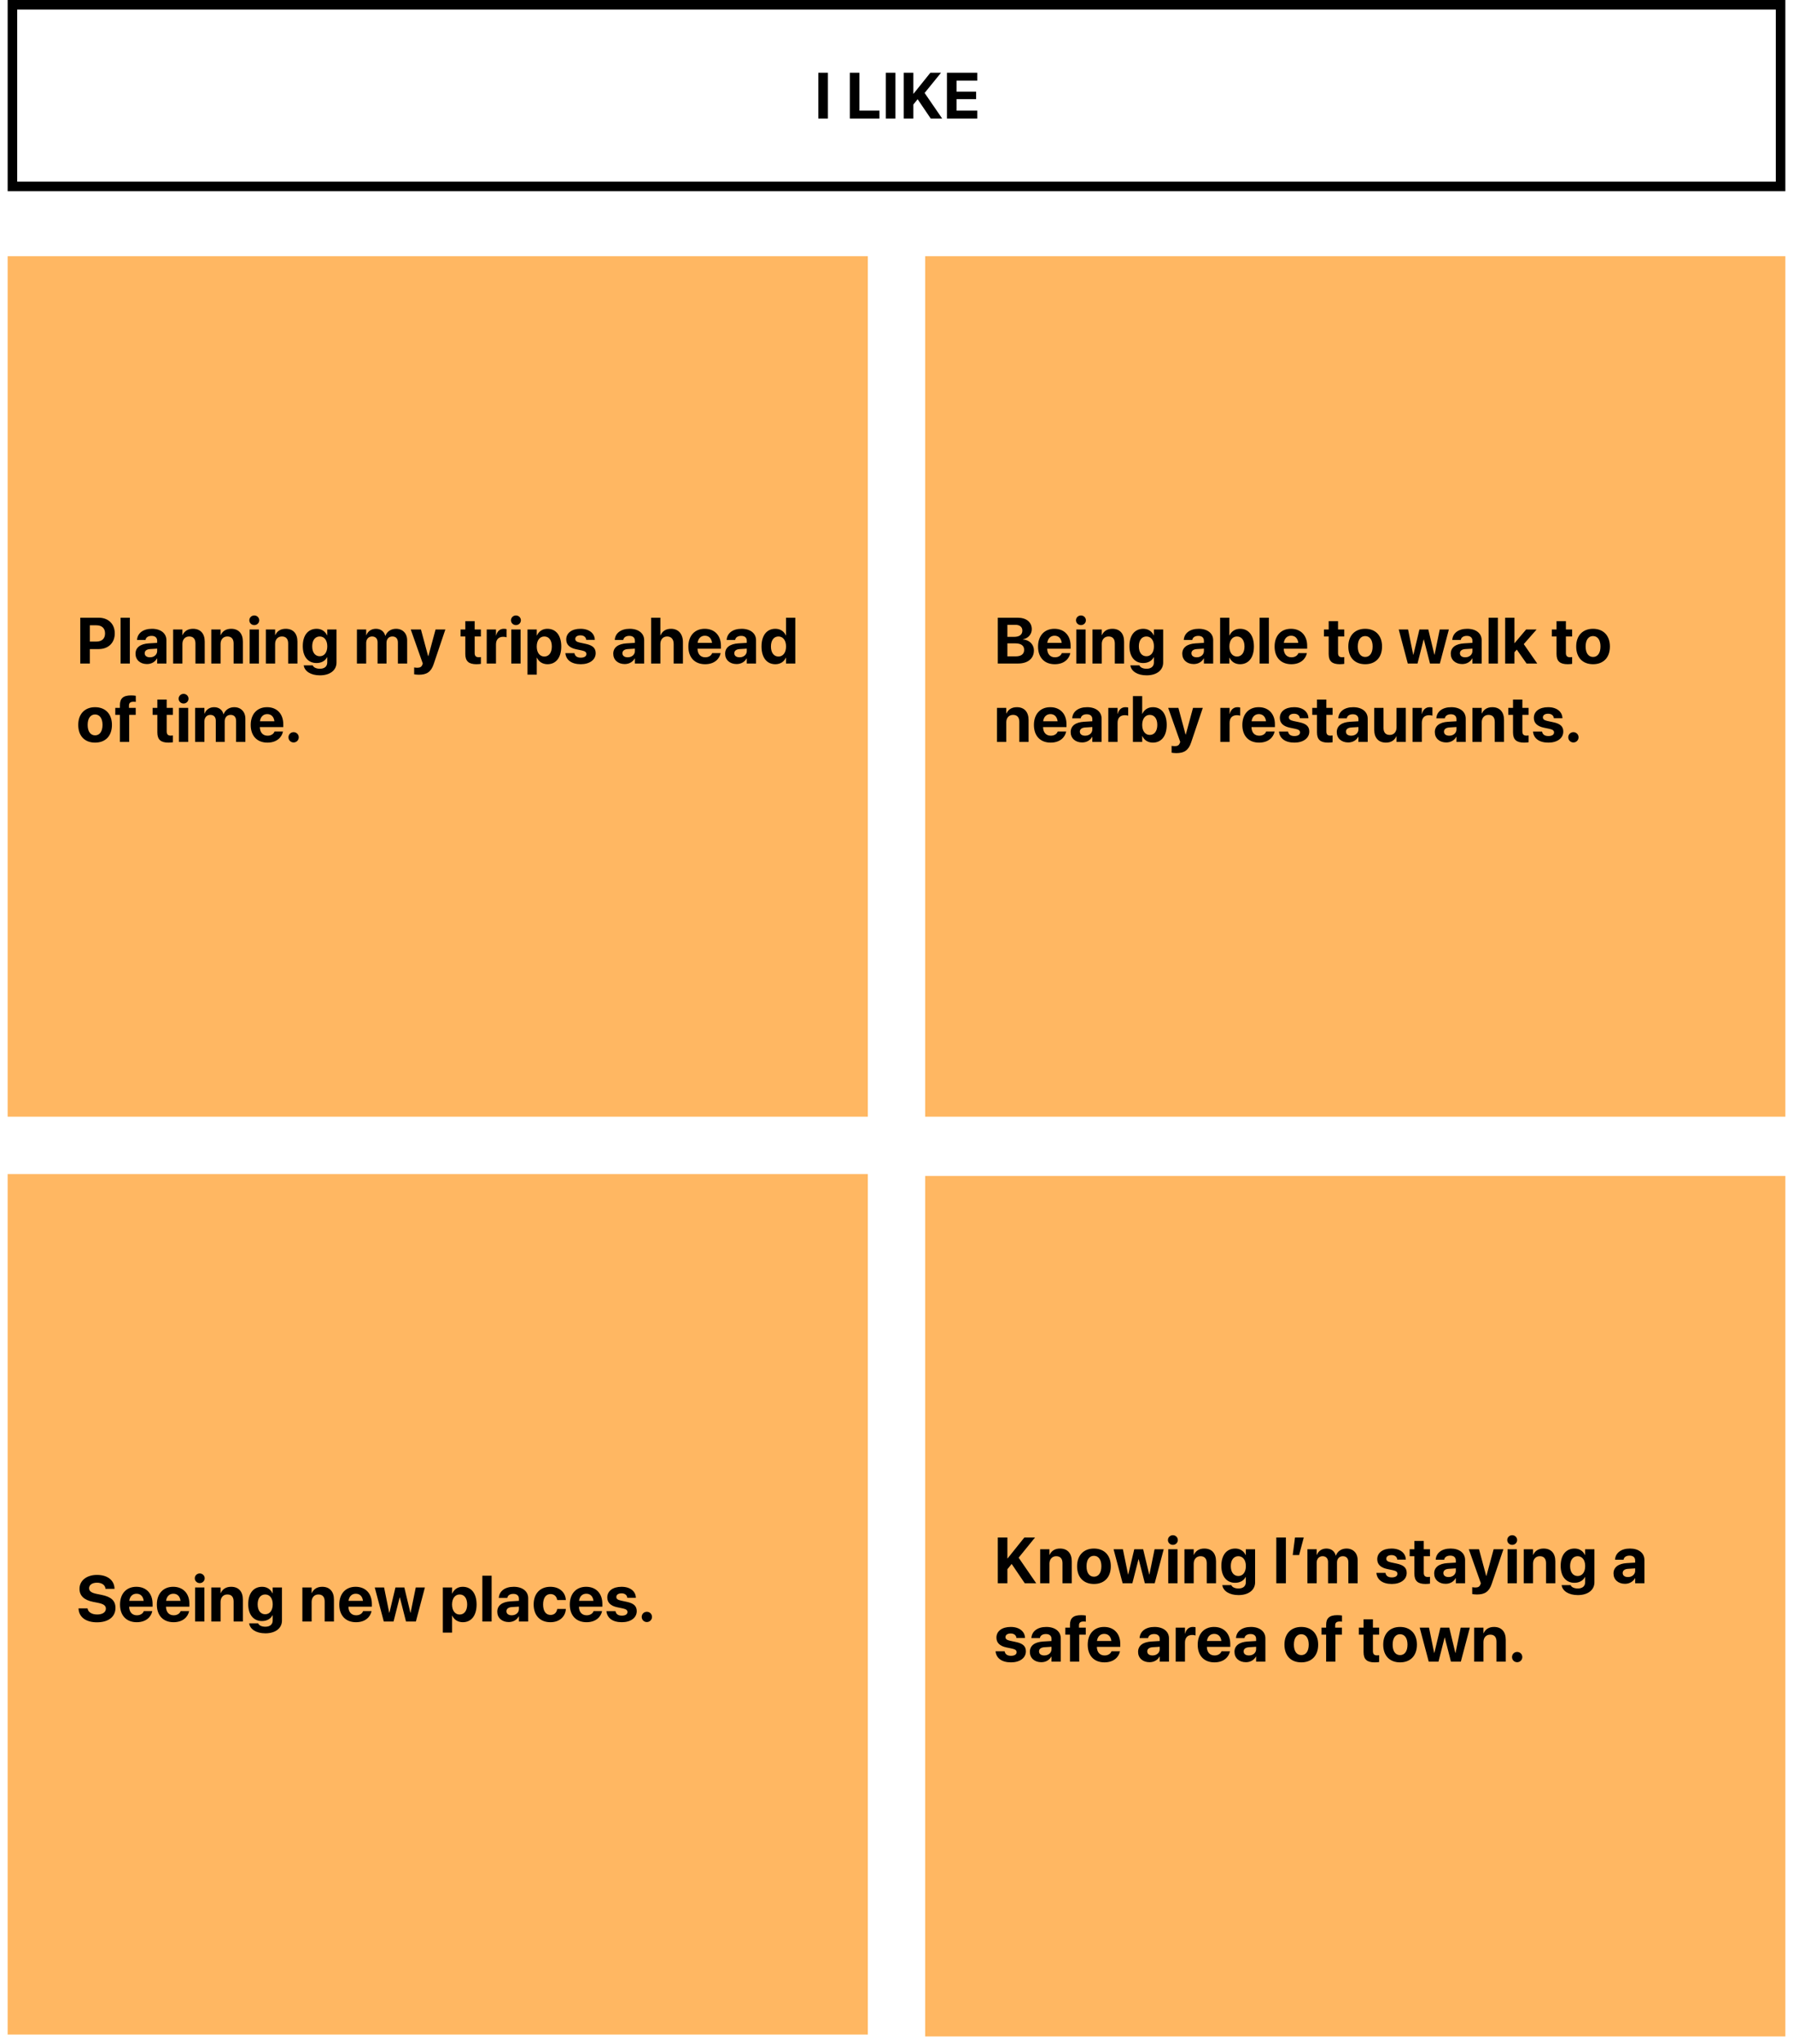
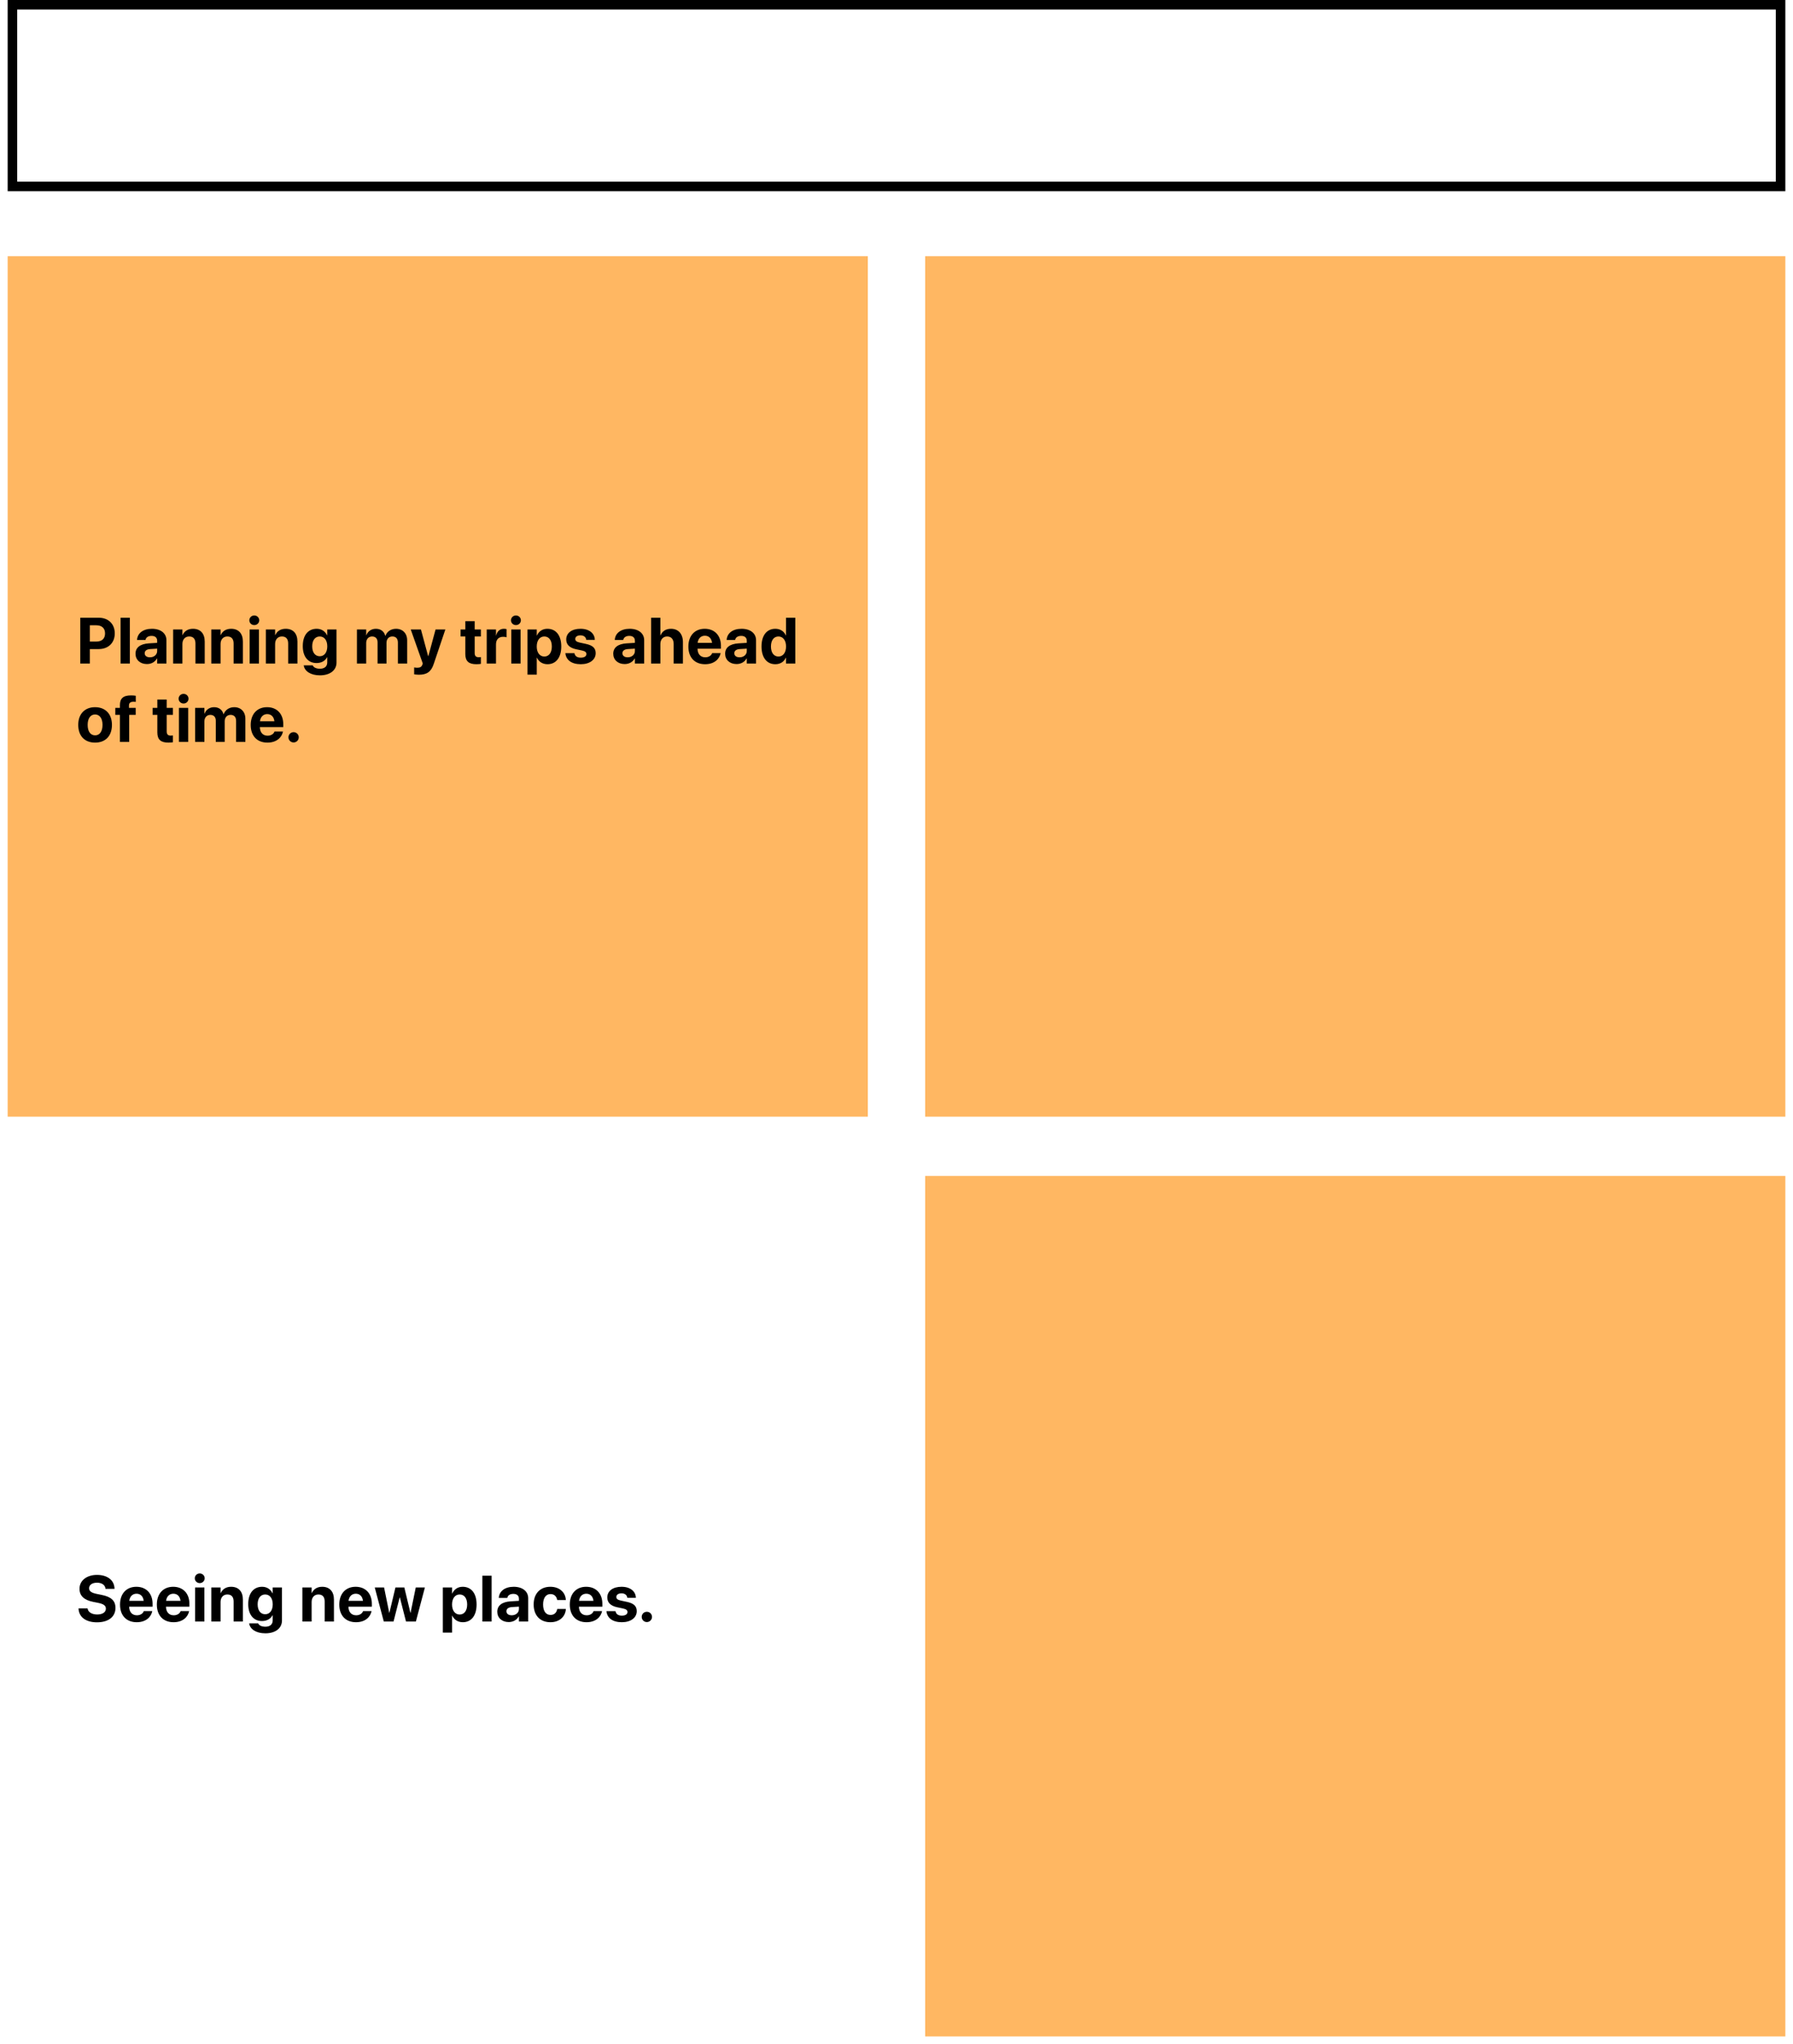
<svg xmlns="http://www.w3.org/2000/svg" width="938" height="1069" viewBox="0 0 938 1069" fill="none">
  <g filter="url(#filter0_d_809_10810)">
    <rect x="4" y="130" width="450" height="450" fill="#FFB762" />
  </g>
  <g filter="url(#filter1_d_809_10810)">
-     <rect x="4" y="610" width="450" height="450" fill="#FFB762" />
-   </g>
+     </g>
  <g filter="url(#filter2_d_809_10810)">
    <rect x="484" y="611" width="450" height="450" fill="#FFB762" />
  </g>
  <g filter="url(#filter3_d_809_10810)">
    <rect x="484" y="130" width="450" height="450" fill="#FFB762" />
  </g>
  <path d="M41.992 347V323.044H51.621C56.668 323.044 60.038 326.298 60.038 331.229V331.262C60.038 336.192 56.668 339.446 51.621 339.446H47.006V347H41.992ZM50.393 327.012H47.006V335.528H50.393C53.265 335.528 54.958 334.001 54.958 331.278V331.245C54.958 328.522 53.265 327.012 50.393 327.012ZM63.085 347V323.044H67.933V347H63.085ZM76.873 347.282C73.304 347.282 70.896 345.041 70.896 341.903V341.87C70.896 338.633 73.403 336.74 77.819 336.458L82.219 336.192V335.097C82.219 333.52 81.189 332.54 79.297 332.54C77.487 332.54 76.392 333.387 76.159 334.532L76.126 334.682H71.693L71.71 334.482C71.975 331.195 74.798 328.838 79.496 328.838C84.095 328.838 87.066 331.212 87.066 334.798V347H82.219V344.344H82.119C81.106 346.17 79.214 347.282 76.873 347.282ZM75.694 341.654C75.694 342.966 76.773 343.746 78.45 343.746C80.625 343.746 82.219 342.352 82.219 340.492V339.214L78.55 339.446C76.674 339.562 75.694 340.359 75.694 341.621V341.654ZM90.578 347V329.203H95.426V332.125H95.525C96.438 330.083 98.265 328.838 100.954 328.838C104.872 328.838 107.097 331.345 107.097 335.512V347H102.249V336.508C102.249 334.184 101.153 332.855 98.978 332.855C96.804 332.855 95.426 334.449 95.426 336.773V347H90.578ZM110.542 347V329.203H115.39V332.125H115.489C116.402 330.083 118.228 328.838 120.918 328.838C124.836 328.838 127.06 331.345 127.06 335.512V347H122.213V336.508C122.213 334.184 121.117 332.855 118.942 332.855C116.767 332.855 115.39 334.449 115.39 336.773V347H110.542ZM133.029 326.912C131.568 326.912 130.439 325.767 130.439 324.389C130.439 323.011 131.568 321.865 133.029 321.865C134.49 321.865 135.619 323.011 135.619 324.389C135.619 325.767 134.49 326.912 133.029 326.912ZM130.605 347V329.203H135.453V347H130.605ZM139.081 347V329.203H143.929V332.125H144.028C144.941 330.083 146.767 328.838 149.457 328.838C153.375 328.838 155.599 331.345 155.599 335.512V347H150.752V336.508C150.752 334.184 149.656 332.855 147.481 332.855C145.307 332.855 143.929 334.449 143.929 336.773V347H139.081ZM167.362 353.176C162.465 353.176 159.377 350.968 158.912 348.112L158.895 347.963H163.61L163.66 348.079C164.042 348.959 165.337 349.723 167.362 349.723C169.869 349.723 171.197 348.428 171.197 346.436V343.713H171.097C170.168 345.572 168.176 346.751 165.602 346.751C161.153 346.751 158.397 343.431 158.397 337.902V337.886C158.397 332.208 161.186 328.838 165.685 328.838C168.192 328.838 170.135 330.166 171.097 332.241H171.197V329.203H176.045V346.502C176.045 350.47 172.708 353.176 167.362 353.176ZM167.279 343.198C169.653 343.198 171.214 341.206 171.214 338.019V338.002C171.214 334.831 169.637 332.855 167.279 332.855C164.872 332.855 163.328 334.814 163.328 338.002V338.019C163.328 341.223 164.855 343.198 167.279 343.198ZM186.72 347V329.203H191.568V332.191H191.668C192.398 330.166 194.258 328.838 196.648 328.838C199.138 328.838 200.948 330.166 201.546 332.507H201.645C202.442 330.266 204.567 328.838 207.174 328.838C210.66 328.838 213.001 331.245 213.001 334.831V347H208.153V336.043C208.153 333.984 207.124 332.855 205.248 332.855C203.405 332.855 202.193 334.2 202.193 336.176V347H197.528V335.894C197.528 333.984 196.449 332.855 194.656 332.855C192.813 332.855 191.568 334.25 191.568 336.259V347H186.72ZM219.136 352.86C218.189 352.86 217.226 352.744 216.662 352.645V349.042C217.011 349.108 217.575 349.208 218.289 349.208C219.733 349.208 220.53 348.793 220.962 347.581L221.178 347L214.886 329.203H220.215L223.967 343.115H224.099L227.868 329.203H232.981L226.872 347.315C225.477 351.516 223.087 352.86 219.136 352.86ZM249.235 347.365C245.284 347.365 243.425 345.838 243.425 342.02V332.855H240.951V329.203H243.425V324.854H248.322V329.203H251.576V332.855H248.322V341.488C248.322 343.148 249.069 343.713 250.53 343.713C250.962 343.713 251.277 343.663 251.576 343.63V347.183C251.028 347.266 250.248 347.365 249.235 347.365ZM254.623 347V329.203H259.47V332.308H259.57C260.101 330.116 261.546 328.838 263.621 328.838C264.152 328.838 264.65 328.921 265.015 329.021V333.287C264.617 333.121 263.953 333.021 263.256 333.021C260.865 333.021 259.47 334.449 259.47 337.039V347H254.623ZM269.905 326.912C268.444 326.912 267.315 325.767 267.315 324.389C267.315 323.011 268.444 321.865 269.905 321.865C271.366 321.865 272.495 323.011 272.495 324.389C272.495 325.767 271.366 326.912 269.905 326.912ZM267.481 347V329.203H272.329V347H267.481ZM275.957 352.811V329.203H280.804V332.308H280.921C281.883 330.149 283.826 328.838 286.349 328.838C290.865 328.838 293.621 332.291 293.621 338.085V338.102C293.621 343.879 290.865 347.365 286.416 347.365C283.876 347.365 281.867 346.07 280.904 343.962H280.804V352.811H275.957ZM284.756 343.348C287.163 343.348 288.69 341.339 288.69 338.102V338.085C288.69 334.831 287.163 332.855 284.756 332.855C282.398 332.855 280.788 334.881 280.788 338.102V338.118C280.788 341.322 282.398 343.348 284.756 343.348ZM303.839 347.365C298.909 347.365 296.17 345.091 295.788 341.721L295.771 341.571H300.503L300.536 341.721C300.851 343.115 301.897 343.929 303.839 343.929C305.666 343.929 306.778 343.215 306.778 342.069V342.053C306.778 341.106 306.18 340.559 304.437 340.177L301.416 339.546C297.963 338.815 296.219 337.089 296.219 334.433V334.416C296.219 331.029 299.141 328.838 303.673 328.838C308.405 328.838 311.045 331.345 311.161 334.466V334.632H306.695L306.678 334.499C306.512 333.221 305.466 332.258 303.673 332.258C301.997 332.258 300.951 333.005 300.951 334.15V334.167C300.951 335.08 301.565 335.678 303.358 336.06L306.38 336.707C310.098 337.487 311.626 338.948 311.626 341.571V341.588C311.626 345.074 308.421 347.365 303.839 347.365ZM326.8 347.282C323.231 347.282 320.824 345.041 320.824 341.903V341.87C320.824 338.633 323.331 336.74 327.747 336.458L332.146 336.192V335.097C332.146 333.52 331.117 332.54 329.224 332.54C327.415 332.54 326.319 333.387 326.086 334.532L326.053 334.682H321.621L321.637 334.482C321.903 331.195 324.725 328.838 329.423 328.838C334.022 328.838 336.994 331.212 336.994 334.798V347H332.146V344.344H332.046C331.034 346.17 329.141 347.282 326.8 347.282ZM325.622 341.654C325.622 342.966 326.701 343.746 328.378 343.746C330.552 343.746 332.146 342.352 332.146 340.492V339.214L328.477 339.446C326.601 339.562 325.622 340.359 325.622 341.621V341.654ZM340.622 347V323.044H345.469V332.274H345.569C346.482 330.066 348.358 328.838 351.031 328.838C354.882 328.838 357.273 331.527 357.273 335.827V347H352.425V336.823C352.425 334.333 351.197 332.855 348.989 332.855C346.847 332.855 345.469 334.482 345.469 336.807V347H340.622ZM368.87 347.365C363.424 347.365 360.121 343.829 360.121 338.135V338.118C360.121 332.457 363.458 328.838 368.67 328.838C373.883 328.838 377.154 332.374 377.154 337.753V339.247H364.902C364.952 342.086 366.496 343.746 368.969 343.746C370.961 343.746 372.173 342.65 372.522 341.654L372.555 341.555H377.004L376.955 341.737C376.407 344.36 373.95 347.365 368.87 347.365ZM368.753 332.457C366.761 332.457 365.267 333.785 364.952 336.192H372.505C372.207 333.735 370.762 332.457 368.753 332.457ZM385.331 347.282C381.761 347.282 379.354 345.041 379.354 341.903V341.87C379.354 338.633 381.861 336.74 386.277 336.458L390.676 336.192V335.097C390.676 333.52 389.647 332.54 387.754 332.54C385.945 332.54 384.849 333.387 384.617 334.532L384.583 334.682H380.151L380.167 334.482C380.433 331.195 383.255 328.838 387.954 328.838C392.552 328.838 395.524 331.212 395.524 334.798V347H390.676V344.344H390.577C389.564 346.17 387.671 347.282 385.331 347.282ZM384.152 341.654C384.152 342.966 385.231 343.746 386.908 343.746C389.083 343.746 390.676 342.352 390.676 340.492V339.214L387.007 339.446C385.131 339.562 384.152 340.359 384.152 341.621V341.654ZM405.626 347.365C401.144 347.365 398.388 343.879 398.388 338.102V338.085C398.388 332.291 401.144 328.838 405.626 328.838C408.15 328.838 410.142 330.133 411.105 332.291H411.205V323.044H416.052V347H411.205V343.962H411.105C410.159 346.07 408.2 347.365 405.626 347.365ZM407.253 343.348C409.611 343.348 411.221 341.322 411.221 338.102V338.085C411.221 334.881 409.594 332.855 407.253 332.855C404.846 332.855 403.319 334.831 403.319 338.085V338.102C403.319 341.339 404.83 343.348 407.253 343.348ZM49.745 388.365C44.333 388.365 40.93 384.896 40.93 379.102V379.068C40.93 373.341 44.416 369.838 49.728 369.838C55.058 369.838 58.56 373.308 58.56 379.068V379.102C58.56 384.912 55.124 388.365 49.745 388.365ZM49.762 384.563C52.119 384.563 53.63 382.571 53.63 379.102V379.068C53.63 375.632 52.086 373.64 49.728 373.64C47.388 373.64 45.86 375.632 45.86 379.068V379.102C45.86 382.588 47.371 384.563 49.762 384.563ZM62.736 388V373.855H60.312V370.203H62.736V368.775C62.736 365.289 64.397 363.679 68.597 363.679C69.493 363.679 70.473 363.762 71.037 363.878V367.082C70.705 367.016 70.24 366.999 69.792 366.999C68.182 366.999 67.468 367.68 67.468 368.958V370.203H71.004V373.855H67.584V388H62.736ZM88.121 388.365C84.17 388.365 82.311 386.838 82.311 383.02V373.855H79.837V370.203H82.311V365.854H87.208V370.203H90.462V373.855H87.208V382.488C87.208 384.148 87.955 384.713 89.416 384.713C89.848 384.713 90.163 384.663 90.462 384.63V388.183C89.914 388.266 89.134 388.365 88.121 388.365ZM96.032 367.912C94.571 367.912 93.442 366.767 93.442 365.389C93.442 364.011 94.571 362.865 96.032 362.865C97.493 362.865 98.622 364.011 98.622 365.389C98.622 366.767 97.493 367.912 96.032 367.912ZM93.608 388V370.203H98.456V388H93.608ZM102.084 388V370.203H106.932V373.191H107.031C107.762 371.166 109.621 369.838 112.012 369.838C114.502 369.838 116.311 371.166 116.909 373.507H117.009C117.806 371.266 119.931 369.838 122.537 369.838C126.023 369.838 128.364 372.245 128.364 375.831V388H123.516V377.043C123.516 374.984 122.487 373.855 120.611 373.855C118.768 373.855 117.557 375.2 117.557 377.176V388H112.891V376.894C112.891 374.984 111.812 373.855 110.019 373.855C108.177 373.855 106.932 375.25 106.932 377.259V388H102.084ZM139.911 388.365C134.466 388.365 131.162 384.829 131.162 379.135V379.118C131.162 373.457 134.499 369.838 139.712 369.838C144.925 369.838 148.195 373.374 148.195 378.753V380.247H135.943C135.993 383.086 137.537 384.746 140.011 384.746C142.003 384.746 143.215 383.65 143.563 382.654L143.597 382.555H148.046L147.996 382.737C147.448 385.36 144.991 388.365 139.911 388.365ZM139.795 373.457C137.803 373.457 136.308 374.785 135.993 377.192H143.547C143.248 374.735 141.804 373.457 139.795 373.457ZM153.599 388.282C152.089 388.282 150.91 387.087 150.91 385.593C150.91 384.082 152.089 382.903 153.599 382.903C155.094 382.903 156.289 384.082 156.289 385.593C156.289 387.087 155.094 388.282 153.599 388.282Z" fill="black" />
  <path d="M50.741 848.415C45.047 848.415 41.378 845.809 41.096 841.393L41.079 841.127H45.81L45.844 841.31C46.159 843.169 48.135 844.331 50.874 844.331C53.647 844.331 55.39 843.119 55.39 841.293V841.276C55.39 839.649 54.211 838.836 51.239 838.222L48.716 837.724C43.984 836.777 41.594 834.52 41.594 830.917V830.9C41.594 826.518 45.412 823.629 50.725 823.629C56.27 823.629 59.673 826.401 59.905 830.602L59.922 830.917H55.19L55.174 830.718C54.925 828.842 53.198 827.696 50.725 827.696C48.151 827.713 46.607 828.892 46.607 830.602V830.618C46.607 832.129 47.836 833.009 50.592 833.557L53.132 834.071C58.145 835.067 60.403 837.109 60.403 840.878V840.895C60.403 845.493 56.784 848.415 50.741 848.415ZM71.535 848.365C66.09 848.365 62.786 844.829 62.786 839.135V839.118C62.786 833.457 66.123 829.838 71.336 829.838C76.549 829.838 79.819 833.374 79.819 838.753V840.247H67.567C67.617 843.086 69.161 844.746 71.635 844.746C73.627 844.746 74.839 843.65 75.188 842.654L75.221 842.555H79.67L79.62 842.737C79.072 845.36 76.615 848.365 71.535 848.365ZM71.419 833.457C69.427 833.457 67.933 834.785 67.617 837.192H75.171C74.872 834.735 73.428 833.457 71.419 833.457ZM90.802 848.365C85.356 848.365 82.053 844.829 82.053 839.135V839.118C82.053 833.457 85.39 829.838 90.603 829.838C95.815 829.838 99.086 833.374 99.086 838.753V840.247H86.834C86.884 843.086 88.428 844.746 90.901 844.746C92.894 844.746 94.105 843.65 94.454 842.654L94.487 842.555H98.936L98.887 842.737C98.339 845.36 95.882 848.365 90.802 848.365ZM90.686 833.457C88.693 833.457 87.199 834.785 86.884 837.192H94.438C94.139 834.735 92.694 833.457 90.686 833.457ZM104.49 827.912C103.029 827.912 101.9 826.767 101.9 825.389C101.9 824.011 103.029 822.865 104.49 822.865C105.951 822.865 107.08 824.011 107.08 825.389C107.08 826.767 105.951 827.912 104.49 827.912ZM102.066 848V830.203H106.914V848H102.066ZM110.542 848V830.203H115.39V833.125H115.489C116.402 831.083 118.228 829.838 120.918 829.838C124.836 829.838 127.06 832.345 127.06 836.512V848H122.213V837.508C122.213 835.184 121.117 833.855 118.942 833.855C116.767 833.855 115.39 835.449 115.39 837.773V848H110.542ZM138.823 854.176C133.926 854.176 130.838 851.968 130.373 849.112L130.356 848.963H135.071L135.121 849.079C135.503 849.959 136.798 850.723 138.823 850.723C141.33 850.723 142.658 849.428 142.658 847.436V844.713H142.558C141.629 846.572 139.637 847.751 137.063 847.751C132.614 847.751 129.858 844.431 129.858 838.902V838.886C129.858 833.208 132.647 829.838 137.146 829.838C139.653 829.838 141.596 831.166 142.558 833.241H142.658V830.203H147.506V847.502C147.506 851.47 144.169 854.176 138.823 854.176ZM138.74 844.198C141.114 844.198 142.675 842.206 142.675 839.019V839.002C142.675 835.831 141.098 833.855 138.74 833.855C136.333 833.855 134.789 835.814 134.789 839.002V839.019C134.789 842.223 136.316 844.198 138.74 844.198ZM158.181 848V830.203H163.029V833.125H163.129C164.042 831.083 165.868 829.838 168.557 829.838C172.475 829.838 174.7 832.345 174.7 836.512V848H169.852V837.508C169.852 835.184 168.757 833.855 166.582 833.855C164.407 833.855 163.029 835.449 163.029 837.773V848H158.181ZM186.247 848.365C180.802 848.365 177.498 844.829 177.498 839.135V839.118C177.498 833.457 180.835 829.838 186.048 829.838C191.261 829.838 194.531 833.374 194.531 838.753V840.247H182.279C182.329 843.086 183.873 844.746 186.346 844.746C188.339 844.746 189.551 843.65 189.899 842.654L189.932 842.555H194.382L194.332 842.737C193.784 845.36 191.327 848.365 186.247 848.365ZM186.131 833.457C184.138 833.457 182.644 834.785 182.329 837.192H189.883C189.584 834.735 188.139 833.457 186.131 833.457ZM200.782 848L196.051 830.203H200.931L203.621 843.401H203.72L206.875 830.203H211.523L214.694 843.401H214.794L217.5 830.203H222.281L217.566 848H212.403L209.182 835.416H209.083L205.879 848H200.782ZM231.662 853.811V830.203H236.51V833.308H236.626C237.589 831.149 239.531 829.838 242.054 829.838C246.57 829.838 249.326 833.291 249.326 839.085V839.102C249.326 844.879 246.57 848.365 242.121 848.365C239.581 848.365 237.572 847.07 236.609 844.962H236.51V853.811H231.662ZM240.461 844.348C242.868 844.348 244.395 842.339 244.395 839.102V839.085C244.395 835.831 242.868 833.855 240.461 833.855C238.103 833.855 236.493 835.881 236.493 839.102V839.118C236.493 842.322 238.103 844.348 240.461 844.348ZM252.34 848V824.044H257.187V848H252.34ZM266.128 848.282C262.558 848.282 260.151 846.041 260.151 842.903V842.87C260.151 839.633 262.658 837.74 267.074 837.458L271.473 837.192V836.097C271.473 834.52 270.444 833.54 268.551 833.54C266.742 833.54 265.646 834.387 265.414 835.532L265.381 835.682H260.948L260.965 835.482C261.23 832.195 264.052 829.838 268.751 829.838C273.349 829.838 276.321 832.212 276.321 835.798V848H271.473V845.344H271.374C270.361 847.17 268.468 848.282 266.128 848.282ZM264.949 842.654C264.949 843.966 266.028 844.746 267.705 844.746C269.88 844.746 271.473 843.352 271.473 841.492V840.214L267.804 840.446C265.928 840.562 264.949 841.359 264.949 842.621V842.654ZM287.967 848.365C282.539 848.365 279.185 844.829 279.185 839.085V839.068C279.185 833.374 282.589 829.838 287.918 829.838C292.749 829.838 295.82 832.81 296.003 836.661V836.777H291.504L291.47 836.628C291.172 834.935 289.993 833.64 287.984 833.64C285.61 833.64 284.116 835.682 284.116 839.085V839.102C284.116 842.588 285.61 844.563 288.001 844.563C289.943 844.563 291.155 843.368 291.487 841.575L291.504 841.426H296.019V841.525C295.787 845.41 292.715 848.365 287.967 848.365ZM306.836 848.365C301.39 848.365 298.087 844.829 298.087 839.135V839.118C298.087 833.457 301.423 829.838 306.636 829.838C311.849 829.838 315.12 833.374 315.12 838.753V840.247H302.868C302.918 843.086 304.462 844.746 306.935 844.746C308.927 844.746 310.139 843.65 310.488 842.654L310.521 842.555H314.97L314.921 842.737C314.373 845.36 311.916 848.365 306.836 848.365ZM306.719 833.457C304.727 833.457 303.233 834.785 302.918 837.192H310.471C310.172 834.735 308.728 833.457 306.719 833.457ZM325.322 848.365C320.391 848.365 317.652 846.091 317.27 842.721L317.254 842.571H321.985L322.018 842.721C322.334 844.115 323.38 844.929 325.322 844.929C327.148 844.929 328.26 844.215 328.26 843.069V843.053C328.26 842.106 327.663 841.559 325.92 841.177L322.898 840.546C319.445 839.815 317.702 838.089 317.702 835.433V835.416C317.702 832.029 320.624 829.838 325.156 829.838C329.887 829.838 332.527 832.345 332.643 835.466V835.632H328.177L328.161 835.499C327.995 834.221 326.949 833.258 325.156 833.258C323.479 833.258 322.433 834.005 322.433 835.15V835.167C322.433 836.08 323.047 836.678 324.84 837.06L327.862 837.707C331.581 838.487 333.108 839.948 333.108 842.571V842.588C333.108 846.074 329.904 848.365 325.322 848.365ZM338.396 848.282C336.885 848.282 335.707 847.087 335.707 845.593C335.707 844.082 336.885 842.903 338.396 842.903C339.89 842.903 341.086 844.082 341.086 845.593C341.086 847.087 339.89 848.282 338.396 848.282Z" fill="black" />
-   <path d="M521.992 828V804.044H527.006V815.001H527.122L535.904 804.044H541.482L532.899 814.619L542.097 828H536.104L529.247 817.89L527.006 820.662V828H521.992ZM544.164 828V810.203H549.012V813.125H549.111C550.024 811.083 551.851 809.838 554.54 809.838C558.458 809.838 560.683 812.345 560.683 816.512V828H555.835V817.508C555.835 815.184 554.739 813.855 552.564 813.855C550.39 813.855 549.012 815.449 549.012 817.773V828H544.164ZM572.296 828.365C566.884 828.365 563.48 824.896 563.48 819.102V819.068C563.48 813.341 566.967 809.838 572.279 809.838C577.608 809.838 581.111 813.308 581.111 819.068V819.102C581.111 824.912 577.675 828.365 572.296 828.365ZM572.312 824.563C574.67 824.563 576.181 822.571 576.181 819.102V819.068C576.181 815.632 574.637 813.64 572.279 813.64C569.938 813.64 568.411 815.632 568.411 819.068V819.102C568.411 822.588 569.922 824.563 572.312 824.563ZM587.296 828L582.564 810.203H587.445L590.135 823.401H590.234L593.389 810.203H598.037L601.208 823.401H601.308L604.014 810.203H608.795L604.08 828H598.917L595.696 815.416H595.597L592.393 828H587.296ZM613.585 807.912C612.124 807.912 610.995 806.767 610.995 805.389C610.995 804.011 612.124 802.865 613.585 802.865C615.046 802.865 616.175 804.011 616.175 805.389C616.175 806.767 615.046 807.912 613.585 807.912ZM611.161 828V810.203H616.009V828H611.161ZM619.637 828V810.203H624.484V813.125H624.584C625.497 811.083 627.323 809.838 630.013 809.838C633.931 809.838 636.155 812.345 636.155 816.512V828H631.308V817.508C631.308 815.184 630.212 813.855 628.037 813.855C625.862 813.855 624.484 815.449 624.484 817.773V828H619.637ZM647.918 834.176C643.02 834.176 639.932 831.968 639.468 829.112L639.451 828.963H644.166L644.216 829.079C644.598 829.959 645.892 830.723 647.918 830.723C650.425 830.723 651.753 829.428 651.753 827.436V824.713H651.653C650.723 826.572 648.731 827.751 646.158 827.751C641.709 827.751 638.953 824.431 638.953 818.902V818.886C638.953 813.208 641.742 809.838 646.241 809.838C648.748 809.838 650.69 811.166 651.653 813.241H651.753V810.203H656.6V827.502C656.6 831.47 653.264 834.176 647.918 834.176ZM647.835 824.198C650.209 824.198 651.769 822.206 651.769 819.019V819.002C651.769 815.831 650.192 813.855 647.835 813.855C645.428 813.855 643.884 815.814 643.884 819.002V819.019C643.884 822.223 645.411 824.198 647.835 824.198ZM667.691 828V804.044H672.705V828H667.691ZM676.283 813.225L677.478 804.044H682.06L679.637 813.225H676.283ZM683.962 828V810.203H688.809V813.191H688.909C689.639 811.166 691.499 809.838 693.889 809.838C696.38 809.838 698.189 811.166 698.787 813.507H698.886C699.683 811.266 701.808 809.838 704.415 809.838C707.901 809.838 710.242 812.245 710.242 815.831V828H705.394V817.043C705.394 814.984 704.365 813.855 702.489 813.855C700.646 813.855 699.434 815.2 699.434 817.176V828H694.769V816.894C694.769 814.984 693.69 813.855 691.897 813.855C690.054 813.855 688.809 815.25 688.809 817.259V828H683.962ZM728.123 828.365C723.192 828.365 720.453 826.091 720.071 822.721L720.054 822.571H724.786L724.819 822.721C725.134 824.115 726.18 824.929 728.123 824.929C729.949 824.929 731.061 824.215 731.061 823.069V823.053C731.061 822.106 730.464 821.559 728.72 821.177L725.699 820.546C722.246 819.815 720.503 818.089 720.503 815.433V815.416C720.503 812.029 723.425 809.838 727.957 809.838C732.688 809.838 735.328 812.345 735.444 815.466V815.632H730.978L730.962 815.499C730.796 814.221 729.75 813.258 727.957 813.258C726.28 813.258 725.234 814.005 725.234 815.15V815.167C725.234 816.08 725.848 816.678 727.641 817.06L730.663 817.707C734.382 818.487 735.909 819.948 735.909 822.571V822.588C735.909 826.074 732.705 828.365 728.123 828.365ZM745.746 828.365C741.795 828.365 739.935 826.838 739.935 823.02V813.855H737.462V810.203H739.935V805.854H744.833V810.203H748.087V813.855H744.833V822.488C744.833 824.148 745.58 824.713 747.041 824.713C747.472 824.713 747.788 824.663 748.087 824.63V828.183C747.539 828.266 746.758 828.365 745.746 828.365ZM756.263 828.282C752.694 828.282 750.287 826.041 750.287 822.903V822.87C750.287 819.633 752.794 817.74 757.21 817.458L761.609 817.192V816.097C761.609 814.52 760.58 813.54 758.687 813.54C756.878 813.54 755.782 814.387 755.549 815.532L755.516 815.682H751.084L751.1 815.482C751.366 812.195 754.188 809.838 758.886 809.838C763.485 809.838 766.457 812.212 766.457 815.798V828H761.609V825.344H761.509C760.497 827.17 758.604 828.282 756.263 828.282ZM755.085 822.654C755.085 823.966 756.164 824.746 757.84 824.746C760.015 824.746 761.609 823.352 761.609 821.492V820.214L757.94 820.446C756.064 820.562 755.085 821.359 755.085 822.621V822.654ZM772.658 833.86C771.712 833.86 770.749 833.744 770.184 833.645V830.042C770.533 830.108 771.097 830.208 771.811 830.208C773.256 830.208 774.052 829.793 774.484 828.581L774.7 828L768.408 810.203H773.737L777.489 824.115H777.622L781.39 810.203H786.504L780.394 828.315C779 832.516 776.609 833.86 772.658 833.86ZM791.094 807.912C789.633 807.912 788.505 806.767 788.505 805.389C788.505 804.011 789.633 802.865 791.094 802.865C792.555 802.865 793.684 804.011 793.684 805.389C793.684 806.767 792.555 807.912 791.094 807.912ZM788.671 828V810.203H793.518V828H788.671ZM797.146 828V810.203H801.994V813.125H802.093C803.006 811.083 804.833 809.838 807.522 809.838C811.44 809.838 813.665 812.345 813.665 816.512V828H808.817V817.508C808.817 815.184 807.721 813.855 805.546 813.855C803.372 813.855 801.994 815.449 801.994 817.773V828H797.146ZM825.427 834.176C820.53 834.176 817.442 831.968 816.977 829.112L816.961 828.963H821.675L821.725 829.079C822.107 829.959 823.402 830.723 825.427 830.723C827.934 830.723 829.262 829.428 829.262 827.436V824.713H829.163C828.233 826.572 826.241 827.751 823.668 827.751C819.218 827.751 816.462 824.431 816.462 818.902V818.886C816.462 813.208 819.252 809.838 823.751 809.838C826.257 809.838 828.2 811.166 829.163 813.241H829.262V810.203H834.11V827.502C834.11 831.47 830.773 834.176 825.427 834.176ZM825.344 824.198C827.718 824.198 829.279 822.206 829.279 819.019V819.002C829.279 815.831 827.702 813.855 825.344 813.855C822.937 813.855 821.393 815.814 821.393 819.002V819.019C821.393 822.223 822.92 824.198 825.344 824.198ZM850.082 828.282C846.512 828.282 844.105 826.041 844.105 822.903V822.87C844.105 819.633 846.612 817.74 851.028 817.458L855.427 817.192V816.097C855.427 814.52 854.398 813.54 852.505 813.54C850.696 813.54 849.6 814.387 849.368 815.532L849.335 815.682H844.902L844.918 815.482C845.184 812.195 848.006 809.838 852.705 809.838C857.303 809.838 860.275 812.212 860.275 815.798V828H855.427V825.344H855.328C854.315 827.17 852.422 828.282 850.082 828.282ZM848.903 822.654C848.903 823.966 849.982 824.746 851.659 824.746C853.834 824.746 855.427 823.352 855.427 821.492V820.214L851.758 820.446C849.882 820.562 848.903 821.359 848.903 822.621V822.654ZM528.898 869.365C523.968 869.365 521.229 867.091 520.847 863.721L520.83 863.571H525.562L525.595 863.721C525.91 865.115 526.956 865.929 528.898 865.929C530.725 865.929 531.837 865.215 531.837 864.069V864.053C531.837 863.106 531.239 862.559 529.496 862.177L526.475 861.546C523.021 860.815 521.278 859.089 521.278 856.433V856.416C521.278 853.029 524.2 850.838 528.732 850.838C533.464 850.838 536.104 853.345 536.22 856.466V856.632H531.754L531.737 856.499C531.571 855.221 530.525 854.258 528.732 854.258C527.056 854.258 526.01 855.005 526.01 856.15V856.167C526.01 857.08 526.624 857.678 528.417 858.06L531.438 858.707C535.157 859.487 536.685 860.948 536.685 863.571V863.588C536.685 867.074 533.48 869.365 528.898 869.365ZM544.745 869.282C541.176 869.282 538.769 867.041 538.769 863.903V863.87C538.769 860.633 541.275 858.74 545.691 858.458L550.091 858.192V857.097C550.091 855.52 549.062 854.54 547.169 854.54C545.359 854.54 544.264 855.387 544.031 856.532L543.998 856.682H539.565L539.582 856.482C539.848 853.195 542.67 850.838 547.368 850.838C551.967 850.838 554.938 853.212 554.938 856.798V869H550.091V866.344H549.991C548.978 868.17 547.086 869.282 544.745 869.282ZM543.566 863.654C543.566 864.966 544.645 865.746 546.322 865.746C548.497 865.746 550.091 864.352 550.091 862.492V861.214L546.422 861.446C544.546 861.562 543.566 862.359 543.566 863.621V863.654ZM559.745 869V854.855H557.321V851.203H559.745V849.775C559.745 846.289 561.405 844.679 565.605 844.679C566.502 844.679 567.481 844.762 568.046 844.878V848.082C567.714 848.016 567.249 847.999 566.801 847.999C565.19 847.999 564.477 848.68 564.477 849.958V851.203H568.013V854.855H564.593V869H559.745ZM577.783 869.365C572.338 869.365 569.034 865.829 569.034 860.135V860.118C569.034 854.457 572.371 850.838 577.584 850.838C582.797 850.838 586.067 854.374 586.067 859.753V861.247H573.815C573.865 864.086 575.409 865.746 577.883 865.746C579.875 865.746 581.087 864.65 581.435 863.654L581.469 863.555H585.918L585.868 863.737C585.32 866.36 582.863 869.365 577.783 869.365ZM577.667 854.457C575.675 854.457 574.181 855.785 573.865 858.192H581.419C581.12 855.735 579.676 854.457 577.667 854.457ZM601.358 869.282C597.789 869.282 595.382 867.041 595.382 863.903V863.87C595.382 860.633 597.889 858.74 602.305 858.458L606.704 858.192V857.097C606.704 855.52 605.675 854.54 603.782 854.54C601.973 854.54 600.877 855.387 600.644 856.532L600.611 856.682H596.179L596.195 856.482C596.461 853.195 599.283 850.838 603.981 850.838C608.58 850.838 611.552 853.212 611.552 856.798V869H606.704V866.344H606.604C605.592 868.17 603.699 869.282 601.358 869.282ZM600.18 863.654C600.18 864.966 601.259 865.746 602.935 865.746C605.11 865.746 606.704 864.352 606.704 862.492V861.214L603.035 861.446C601.159 861.562 600.18 862.359 600.18 863.621V863.654ZM615.063 869V851.203H619.911V854.308H620.011C620.542 852.116 621.986 850.838 624.061 850.838C624.593 850.838 625.091 850.921 625.456 851.021V855.287C625.057 855.121 624.393 855.021 623.696 855.021C621.306 855.021 619.911 856.449 619.911 859.039V869H615.063ZM635.326 869.365C629.881 869.365 626.577 865.829 626.577 860.135V860.118C626.577 854.457 629.914 850.838 635.127 850.838C640.34 850.838 643.61 854.374 643.61 859.753V861.247H631.358C631.408 864.086 632.952 865.746 635.426 865.746C637.418 865.746 638.63 864.65 638.978 863.654L639.012 863.555H643.461L643.411 863.737C642.863 866.36 640.406 869.365 635.326 869.365ZM635.21 854.457C633.218 854.457 631.723 855.785 631.408 858.192H638.962C638.663 855.735 637.219 854.457 635.21 854.457ZM651.787 869.282C648.218 869.282 645.81 867.041 645.81 863.903V863.87C645.81 860.633 648.317 858.74 652.733 858.458L657.133 858.192V857.097C657.133 855.52 656.103 854.54 654.211 854.54C652.401 854.54 651.305 855.387 651.073 856.532L651.04 856.682H646.607L646.624 856.482C646.889 853.195 649.712 850.838 654.41 850.838C659.009 850.838 661.98 853.212 661.98 856.798V869H657.133V866.344H657.033C656.02 868.17 654.128 869.282 651.787 869.282ZM650.608 863.654C650.608 864.966 651.687 865.746 653.364 865.746C655.539 865.746 657.133 864.352 657.133 862.492V861.214L653.464 861.446C651.588 861.562 650.608 862.359 650.608 863.621V863.654ZM680.774 869.365C675.362 869.365 671.959 865.896 671.959 860.102V860.068C671.959 854.341 675.445 850.838 680.758 850.838C686.087 850.838 689.59 854.308 689.59 860.068V860.102C689.59 865.912 686.153 869.365 680.774 869.365ZM680.791 865.563C683.148 865.563 684.659 863.571 684.659 860.102V860.068C684.659 856.632 683.115 854.64 680.758 854.64C678.417 854.64 676.889 856.632 676.889 860.068V860.102C676.889 863.588 678.4 865.563 680.791 865.563ZM693.765 869V854.855H691.342V851.203H693.765V849.775C693.765 846.289 695.426 844.679 699.626 844.679C700.522 844.679 701.502 844.762 702.066 844.878V848.082C701.734 848.016 701.269 847.999 700.821 847.999C699.211 847.999 698.497 848.68 698.497 849.958V851.203H702.033V854.855H698.613V869H693.765ZM719.15 869.365C715.199 869.365 713.34 867.838 713.34 864.02V854.855H710.866V851.203H713.34V846.854H718.237V851.203H721.491V854.855H718.237V863.488C718.237 865.148 718.984 865.713 720.445 865.713C720.877 865.713 721.192 865.663 721.491 865.63V869.183C720.943 869.266 720.163 869.365 719.15 869.365ZM732.44 869.365C727.028 869.365 723.625 865.896 723.625 860.102V860.068C723.625 854.341 727.111 850.838 732.424 850.838C737.753 850.838 741.256 854.308 741.256 860.068V860.102C741.256 865.912 737.819 869.365 732.44 869.365ZM732.457 865.563C734.814 865.563 736.325 863.571 736.325 860.102V860.068C736.325 856.632 734.781 854.64 732.424 854.64C730.083 854.64 728.555 856.632 728.555 860.068V860.102C728.555 863.588 730.066 865.563 732.457 865.563ZM747.44 869L742.709 851.203H747.589L750.279 864.401H750.379L753.533 851.203H758.181L761.352 864.401H761.452L764.158 851.203H768.939L764.224 869H759.061L755.84 856.416H755.741L752.537 869H747.44ZM771.206 869V851.203H776.053V854.125H776.153C777.066 852.083 778.892 850.838 781.582 850.838C785.5 850.838 787.724 853.345 787.724 857.512V869H782.877V858.508C782.877 856.184 781.781 854.855 779.606 854.855C777.431 854.855 776.053 856.449 776.053 858.773V869H771.206ZM793.693 869.282C792.182 869.282 791.004 868.087 791.004 866.593C791.004 865.082 792.182 863.903 793.693 863.903C795.187 863.903 796.382 865.082 796.382 866.593C796.382 868.087 795.187 869.282 793.693 869.282Z" fill="black" />
-   <path d="M521.992 347V323.044H532.418C536.934 323.044 539.772 325.368 539.772 329.054V329.087C539.772 331.71 537.78 333.951 535.141 334.3V334.399C538.478 334.648 540.885 337.006 540.885 340.144V340.177C540.885 344.377 537.714 347 532.601 347H521.992ZM531.123 326.763H527.006V333.055H530.509C533.331 333.055 534.842 331.876 534.842 329.801V329.768C534.842 327.858 533.464 326.763 531.123 326.763ZM531.106 336.458H527.006V343.265H531.322C534.194 343.265 535.771 342.086 535.771 339.861V339.828C535.771 337.637 534.178 336.458 531.106 336.458ZM551.801 347.365C546.355 347.365 543.052 343.829 543.052 338.135V338.118C543.052 332.457 546.389 328.838 551.602 328.838C556.814 328.838 560.085 332.374 560.085 337.753V339.247H547.833C547.883 342.086 549.427 343.746 551.9 343.746C553.893 343.746 555.104 342.65 555.453 341.654L555.486 341.555H559.936L559.886 341.737C559.338 344.36 556.881 347.365 551.801 347.365ZM551.685 332.457C549.692 332.457 548.198 333.785 547.883 336.192H555.437C555.138 333.735 553.693 332.457 551.685 332.457ZM565.489 326.912C564.028 326.912 562.899 325.767 562.899 324.389C562.899 323.011 564.028 321.865 565.489 321.865C566.95 321.865 568.079 323.011 568.079 324.389C568.079 325.767 566.95 326.912 565.489 326.912ZM563.065 347V329.203H567.913V347H563.065ZM571.541 347V329.203H576.389V332.125H576.488C577.401 330.083 579.227 328.838 581.917 328.838C585.835 328.838 588.06 331.345 588.06 335.512V347H583.212V336.508C583.212 334.184 582.116 332.855 579.941 332.855C577.767 332.855 576.389 334.449 576.389 336.773V347H571.541ZM599.822 353.176C594.925 353.176 591.837 350.968 591.372 348.112L591.355 347.963H596.07L596.12 348.079C596.502 348.959 597.797 349.723 599.822 349.723C602.329 349.723 603.657 348.428 603.657 346.436V343.713H603.558C602.628 345.572 600.636 346.751 598.062 346.751C593.613 346.751 590.857 343.431 590.857 337.902V337.886C590.857 332.208 593.646 328.838 598.145 328.838C600.652 328.838 602.595 330.166 603.558 332.241H603.657V329.203H608.505V346.502C608.505 350.47 605.168 353.176 599.822 353.176ZM599.739 343.198C602.113 343.198 603.674 341.206 603.674 338.019V338.002C603.674 334.831 602.097 332.855 599.739 332.855C597.332 332.855 595.788 334.814 595.788 338.002V338.019C595.788 341.223 597.315 343.198 599.739 343.198ZM624.476 347.282C620.907 347.282 618.5 345.041 618.5 341.903V341.87C618.5 338.633 621.007 336.74 625.423 336.458L629.822 336.192V335.097C629.822 333.52 628.793 332.54 626.9 332.54C625.091 332.54 623.995 333.387 623.763 334.532L623.729 334.682H619.297L619.313 334.482C619.579 331.195 622.401 328.838 627.099 328.838C631.698 328.838 634.67 331.212 634.67 334.798V347H629.822V344.344H629.723C628.71 346.17 626.817 347.282 624.476 347.282ZM623.298 341.654C623.298 342.966 624.377 343.746 626.054 343.746C628.228 343.746 629.822 342.352 629.822 340.492V339.214L626.153 339.446C624.277 339.562 623.298 340.359 623.298 341.621V341.654ZM648.723 347.365C646.167 347.365 644.208 346.07 643.245 343.962H643.145V347H638.298V323.044H643.145V332.291H643.245C644.224 330.133 646.2 328.838 648.74 328.838C653.206 328.838 655.978 332.291 655.978 338.085V338.102C655.978 343.879 653.206 347.365 648.723 347.365ZM647.113 343.348C649.52 343.348 651.048 341.339 651.048 338.102V338.085C651.048 334.831 649.52 332.855 647.113 332.855C644.772 332.855 643.145 334.881 643.145 338.085V338.102C643.145 341.322 644.756 343.348 647.113 343.348ZM658.959 347V323.044H663.806V347H658.959ZM675.553 347.365C670.107 347.365 666.803 343.829 666.803 338.135V338.118C666.803 332.457 670.14 328.838 675.353 328.838C680.566 328.838 683.837 332.374 683.837 337.753V339.247H671.585C671.635 342.086 673.178 343.746 675.652 343.746C677.644 343.746 678.856 342.65 679.205 341.654L679.238 341.555H683.687L683.637 341.737C683.09 344.36 680.633 347.365 675.553 347.365ZM675.436 332.457C673.444 332.457 671.95 333.785 671.635 336.192H679.188C678.889 333.735 677.445 332.457 675.436 332.457ZM700.904 347.365C696.953 347.365 695.093 345.838 695.093 342.02V332.855H692.62V329.203H695.093V324.854H699.991V329.203H703.245V332.855H699.991V341.488C699.991 343.148 700.738 343.713 702.199 343.713C702.631 343.713 702.946 343.663 703.245 343.63V347.183C702.697 347.266 701.917 347.365 700.904 347.365ZM714.194 347.365C708.782 347.365 705.379 343.896 705.379 338.102V338.068C705.379 332.341 708.865 328.838 714.177 328.838C719.507 328.838 723.009 332.308 723.009 338.068V338.102C723.009 343.912 719.573 347.365 714.194 347.365ZM714.211 343.563C716.568 343.563 718.079 341.571 718.079 338.102V338.068C718.079 334.632 716.535 332.64 714.177 332.64C711.837 332.64 710.309 334.632 710.309 338.068V338.102C710.309 341.588 711.82 343.563 714.211 343.563ZM736.474 347L731.743 329.203H736.624L739.313 342.401H739.413L742.567 329.203H747.215L750.386 342.401H750.486L753.192 329.203H757.973L753.258 347H748.095L744.875 334.416H744.775L741.571 347H736.474ZM764.938 347.282C761.369 347.282 758.962 345.041 758.962 341.903V341.87C758.962 338.633 761.468 336.74 765.884 336.458L770.284 336.192V335.097C770.284 333.52 769.255 332.54 767.362 332.54C765.552 332.54 764.457 333.387 764.224 334.532L764.191 334.682H759.758L759.775 334.482C760.041 331.195 762.863 328.838 767.561 328.838C772.16 328.838 775.131 331.212 775.131 334.798V347H770.284V344.344H770.184C769.172 346.17 767.279 347.282 764.938 347.282ZM763.759 341.654C763.759 342.966 764.839 343.746 766.515 343.746C768.69 343.746 770.284 342.352 770.284 340.492V339.214L766.615 339.446C764.739 339.562 763.759 340.359 763.759 341.621V341.654ZM778.759 347V323.044H783.607V347H778.759ZM787.418 347V323.044H792.265V336.325H792.365L798.375 329.203H803.87L797.146 336.856L804.202 347H798.607L793.51 339.729L792.265 341.106V347H787.418ZM820.107 347.365C816.156 347.365 814.296 345.838 814.296 342.02V332.855H811.823V329.203H814.296V324.854H819.194V329.203H822.448V332.855H819.194V341.488C819.194 343.148 819.941 343.713 821.402 343.713C821.834 343.713 822.149 343.663 822.448 343.63V347.183C821.9 347.266 821.12 347.365 820.107 347.365ZM833.397 347.365C827.985 347.365 824.582 343.896 824.582 338.102V338.068C824.582 332.341 828.068 328.838 833.38 328.838C838.71 328.838 842.212 332.308 842.212 338.068V338.102C842.212 343.912 838.776 347.365 833.397 347.365ZM833.414 343.563C835.771 343.563 837.282 341.571 837.282 338.102V338.068C837.282 334.632 835.738 332.64 833.38 332.64C831.04 332.64 829.512 334.632 829.512 338.068V338.102C829.512 341.588 831.023 343.563 833.414 343.563ZM521.577 388V370.203H526.425V373.125H526.524C527.438 371.083 529.264 369.838 531.953 369.838C535.871 369.838 538.096 372.345 538.096 376.512V388H533.248V377.508C533.248 375.184 532.152 373.855 529.978 373.855C527.803 373.855 526.425 375.449 526.425 377.773V388H521.577ZM549.643 388.365C544.197 388.365 540.894 384.829 540.894 379.135V379.118C540.894 373.457 544.23 369.838 549.443 369.838C554.656 369.838 557.927 373.374 557.927 378.753V380.247H545.675C545.725 383.086 547.269 384.746 549.742 384.746C551.734 384.746 552.946 383.65 553.295 382.654L553.328 382.555H557.777L557.728 382.737C557.18 385.36 554.723 388.365 549.643 388.365ZM549.526 373.457C547.534 373.457 546.04 374.785 545.725 377.192H553.278C552.979 374.735 551.535 373.457 549.526 373.457ZM566.103 388.282C562.534 388.282 560.127 386.041 560.127 382.903V382.87C560.127 379.633 562.634 377.74 567.05 377.458L571.449 377.192V376.097C571.449 374.52 570.42 373.54 568.527 373.54C566.718 373.54 565.622 374.387 565.39 375.532L565.356 375.682H560.924L560.94 375.482C561.206 372.195 564.028 369.838 568.727 369.838C573.325 369.838 576.297 372.212 576.297 375.798V388H571.449V385.344H571.35C570.337 387.17 568.444 388.282 566.103 388.282ZM564.925 382.654C564.925 383.966 566.004 384.746 567.681 384.746C569.855 384.746 571.449 383.352 571.449 381.492V380.214L567.78 380.446C565.904 380.562 564.925 381.359 564.925 382.621V382.654ZM579.809 388V370.203H584.656V373.308H584.756C585.287 371.116 586.731 369.838 588.807 369.838C589.338 369.838 589.836 369.921 590.201 370.021V374.287C589.803 374.121 589.139 374.021 588.441 374.021C586.051 374.021 584.656 375.449 584.656 378.039V388H579.809ZM603.109 388.365C600.553 388.365 598.594 387.07 597.631 384.962H597.531V388H592.684V364.044H597.531V373.291H597.631C598.61 371.133 600.586 369.838 603.126 369.838C607.592 369.838 610.364 373.291 610.364 379.085V379.102C610.364 384.879 607.592 388.365 603.109 388.365ZM601.499 384.348C603.906 384.348 605.434 382.339 605.434 379.102V379.085C605.434 375.831 603.906 373.855 601.499 373.855C599.158 373.855 597.531 375.881 597.531 379.085V379.102C597.531 382.322 599.142 384.348 601.499 384.348ZM615.387 393.86C614.44 393.86 613.477 393.744 612.913 393.645V390.042C613.262 390.108 613.826 390.208 614.54 390.208C615.984 390.208 616.781 389.793 617.213 388.581L617.429 388L611.137 370.203H616.466L620.218 384.115H620.35L624.119 370.203H629.232L623.123 388.315C621.728 392.516 619.338 393.86 615.387 393.86ZM638.414 388V370.203H643.262V373.308H643.361C643.892 371.116 645.337 369.838 647.412 369.838C647.943 369.838 648.441 369.921 648.806 370.021V374.287C648.408 374.121 647.744 374.021 647.047 374.021C644.656 374.021 643.262 375.449 643.262 378.039V388H638.414ZM658.677 388.365C653.231 388.365 649.928 384.829 649.928 379.135V379.118C649.928 373.457 653.264 369.838 658.477 369.838C663.69 369.838 666.961 373.374 666.961 378.753V380.247H654.709C654.759 383.086 656.303 384.746 658.776 384.746C660.768 384.746 661.98 383.65 662.329 382.654L662.362 382.555H666.811L666.762 382.737C666.214 385.36 663.757 388.365 658.677 388.365ZM658.56 373.457C656.568 373.457 655.074 374.785 654.759 377.192H662.312C662.013 374.735 660.569 373.457 658.56 373.457ZM677.163 388.365C672.232 388.365 669.493 386.091 669.111 382.721L669.095 382.571H673.826L673.859 382.721C674.175 384.115 675.22 384.929 677.163 384.929C678.989 384.929 680.101 384.215 680.101 383.069V383.053C680.101 382.106 679.504 381.559 677.761 381.177L674.739 380.546C671.286 379.815 669.543 378.089 669.543 375.433V375.416C669.543 372.029 672.465 369.838 676.997 369.838C681.728 369.838 684.368 372.345 684.484 375.466V375.632H680.018L680.002 375.499C679.836 374.221 678.79 373.258 676.997 373.258C675.32 373.258 674.274 374.005 674.274 375.15V375.167C674.274 376.08 674.888 376.678 676.681 377.06L679.703 377.707C683.422 378.487 684.949 379.948 684.949 382.571V382.588C684.949 386.074 681.745 388.365 677.163 388.365ZM694.786 388.365C690.835 388.365 688.975 386.838 688.975 383.02V373.855H686.502V370.203H688.975V365.854H693.873V370.203H697.127V373.855H693.873V382.488C693.873 384.148 694.62 384.713 696.081 384.713C696.512 384.713 696.828 384.663 697.127 384.63V388.183C696.579 388.266 695.799 388.365 694.786 388.365ZM705.303 388.282C701.734 388.282 699.327 386.041 699.327 382.903V382.87C699.327 379.633 701.834 377.74 706.25 377.458L710.649 377.192V376.097C710.649 374.52 709.62 373.54 707.727 373.54C705.918 373.54 704.822 374.387 704.59 375.532L704.556 375.682H700.124L700.14 375.482C700.406 372.195 703.228 369.838 707.926 369.838C712.525 369.838 715.497 372.212 715.497 375.798V388H710.649V385.344H710.55C709.537 387.17 707.644 388.282 705.303 388.282ZM704.125 382.654C704.125 383.966 705.204 384.746 706.881 384.746C709.055 384.746 710.649 383.352 710.649 381.492V380.214L706.98 380.446C705.104 380.562 704.125 381.359 704.125 382.621V382.654ZM725.068 388.365C721.15 388.365 718.926 385.858 718.926 381.691V370.203H723.773V380.679C723.773 383.003 724.869 384.348 727.044 384.348C729.218 384.348 730.596 382.754 730.596 380.43V370.203H735.444V388H730.596V385.062H730.497C729.584 387.104 727.758 388.365 725.068 388.365ZM738.972 388V370.203H743.82V373.308H743.92C744.451 371.116 745.895 369.838 747.97 369.838C748.502 369.838 749 369.921 749.365 370.021V374.287C748.966 374.121 748.302 374.021 747.605 374.021C745.215 374.021 743.82 375.449 743.82 378.039V388H738.972ZM756.595 388.282C753.026 388.282 750.619 386.041 750.619 382.903V382.87C750.619 379.633 753.126 377.74 757.542 377.458L761.941 377.192V376.097C761.941 374.52 760.912 373.54 759.019 373.54C757.21 373.54 756.114 374.387 755.882 375.532L755.848 375.682H751.416L751.432 375.482C751.698 372.195 754.52 369.838 759.218 369.838C763.817 369.838 766.789 372.212 766.789 375.798V388H761.941V385.344H761.841C760.829 387.17 758.936 388.282 756.595 388.282ZM755.417 382.654C755.417 383.966 756.496 384.746 758.173 384.746C760.347 384.746 761.941 383.352 761.941 381.492V380.214L758.272 380.446C756.396 380.562 755.417 381.359 755.417 382.621V382.654ZM770.3 388V370.203H775.148V373.125H775.248C776.161 371.083 777.987 369.838 780.676 369.838C784.594 369.838 786.819 372.345 786.819 376.512V388H781.971V377.508C781.971 375.184 780.876 373.855 778.701 373.855C776.526 373.855 775.148 375.449 775.148 377.773V388H770.3ZM797.337 388.365C793.385 388.365 791.526 386.838 791.526 383.02V373.855H789.052V370.203H791.526V365.854H796.423V370.203H799.677V373.855H796.423V382.488C796.423 384.148 797.171 384.713 798.631 384.713C799.063 384.713 799.379 384.663 799.677 384.63V388.183C799.13 388.266 798.349 388.365 797.337 388.365ZM810.046 388.365C805.115 388.365 802.376 386.091 801.994 382.721L801.977 382.571H806.709L806.742 382.721C807.057 384.115 808.103 384.929 810.046 384.929C811.872 384.929 812.984 384.215 812.984 383.069V383.053C812.984 382.106 812.386 381.559 810.643 381.177L807.622 380.546C804.169 379.815 802.425 378.089 802.425 375.433V375.416C802.425 372.029 805.347 369.838 809.879 369.838C814.611 369.838 817.251 372.345 817.367 375.466V375.632H812.901L812.884 375.499C812.718 374.221 811.672 373.258 809.879 373.258C808.203 373.258 807.157 374.005 807.157 375.15V375.167C807.157 376.08 807.771 376.678 809.564 377.06L812.586 377.707C816.304 378.487 817.832 379.948 817.832 382.571V382.588C817.832 386.074 814.628 388.365 810.046 388.365ZM823.12 388.282C821.609 388.282 820.43 387.087 820.43 385.593C820.43 384.082 821.609 382.903 823.12 382.903C824.614 382.903 825.809 384.082 825.809 385.593C825.809 387.087 824.614 388.282 823.12 388.282Z" fill="black" />
  <rect x="6.5" y="2.5" width="925" height="95" fill="white" stroke="black" stroke-width="5" />
-   <path d="M428.107 62V38.044H433.121V62H428.107ZM444.593 62V38.044H449.607V57.866H460.083V62H444.593ZM463.428 62V38.044H468.442V62H463.428ZM472.8 62V38.044H477.814V49.001H477.93L486.712 38.044H492.29L483.707 48.619L492.905 62H486.912L480.055 51.89L477.814 54.662V62H472.8ZM495.387 62V38.044H511.258V42.178H500.401V47.922H510.644V51.84H500.401V57.866H511.258V62H495.387Z" fill="black" />
  <defs>
    <filter id="filter0_d_809_10810" x="0" y="130" width="458" height="458" filterUnits="userSpaceOnUse" color-interpolation-filters="sRGB">
      <feFlood flood-opacity="0" result="BackgroundImageFix" />
      <feColorMatrix in="SourceAlpha" type="matrix" values="0 0 0 0 0 0 0 0 0 0 0 0 0 0 0 0 0 0 127 0" result="hardAlpha" />
      <feOffset dy="4" />
      <feGaussianBlur stdDeviation="2" />
      <feComposite in2="hardAlpha" operator="out" />
      <feColorMatrix type="matrix" values="0 0 0 0 0 0 0 0 0 0 0 0 0 0 0 0 0 0 0.25 0" />
      <feBlend mode="normal" in2="BackgroundImageFix" result="effect1_dropShadow_809_10810" />
      <feBlend mode="normal" in="SourceGraphic" in2="effect1_dropShadow_809_10810" result="shape" />
    </filter>
    <filter id="filter1_d_809_10810" x="0" y="610" width="458" height="458" filterUnits="userSpaceOnUse" color-interpolation-filters="sRGB">
      <feFlood flood-opacity="0" result="BackgroundImageFix" />
      <feColorMatrix in="SourceAlpha" type="matrix" values="0 0 0 0 0 0 0 0 0 0 0 0 0 0 0 0 0 0 127 0" result="hardAlpha" />
      <feOffset dy="4" />
      <feGaussianBlur stdDeviation="2" />
      <feComposite in2="hardAlpha" operator="out" />
      <feColorMatrix type="matrix" values="0 0 0 0 0 0 0 0 0 0 0 0 0 0 0 0 0 0 0.25 0" />
      <feBlend mode="normal" in2="BackgroundImageFix" result="effect1_dropShadow_809_10810" />
      <feBlend mode="normal" in="SourceGraphic" in2="effect1_dropShadow_809_10810" result="shape" />
    </filter>
    <filter id="filter2_d_809_10810" x="480" y="611" width="458" height="458" filterUnits="userSpaceOnUse" color-interpolation-filters="sRGB">
      <feFlood flood-opacity="0" result="BackgroundImageFix" />
      <feColorMatrix in="SourceAlpha" type="matrix" values="0 0 0 0 0 0 0 0 0 0 0 0 0 0 0 0 0 0 127 0" result="hardAlpha" />
      <feOffset dy="4" />
      <feGaussianBlur stdDeviation="2" />
      <feComposite in2="hardAlpha" operator="out" />
      <feColorMatrix type="matrix" values="0 0 0 0 0 0 0 0 0 0 0 0 0 0 0 0 0 0 0.25 0" />
      <feBlend mode="normal" in2="BackgroundImageFix" result="effect1_dropShadow_809_10810" />
      <feBlend mode="normal" in="SourceGraphic" in2="effect1_dropShadow_809_10810" result="shape" />
    </filter>
    <filter id="filter3_d_809_10810" x="480" y="130" width="458" height="458" filterUnits="userSpaceOnUse" color-interpolation-filters="sRGB">
      <feFlood flood-opacity="0" result="BackgroundImageFix" />
      <feColorMatrix in="SourceAlpha" type="matrix" values="0 0 0 0 0 0 0 0 0 0 0 0 0 0 0 0 0 0 127 0" result="hardAlpha" />
      <feOffset dy="4" />
      <feGaussianBlur stdDeviation="2" />
      <feComposite in2="hardAlpha" operator="out" />
      <feColorMatrix type="matrix" values="0 0 0 0 0 0 0 0 0 0 0 0 0 0 0 0 0 0 0.25 0" />
      <feBlend mode="normal" in2="BackgroundImageFix" result="effect1_dropShadow_809_10810" />
      <feBlend mode="normal" in="SourceGraphic" in2="effect1_dropShadow_809_10810" result="shape" />
    </filter>
  </defs>
</svg>